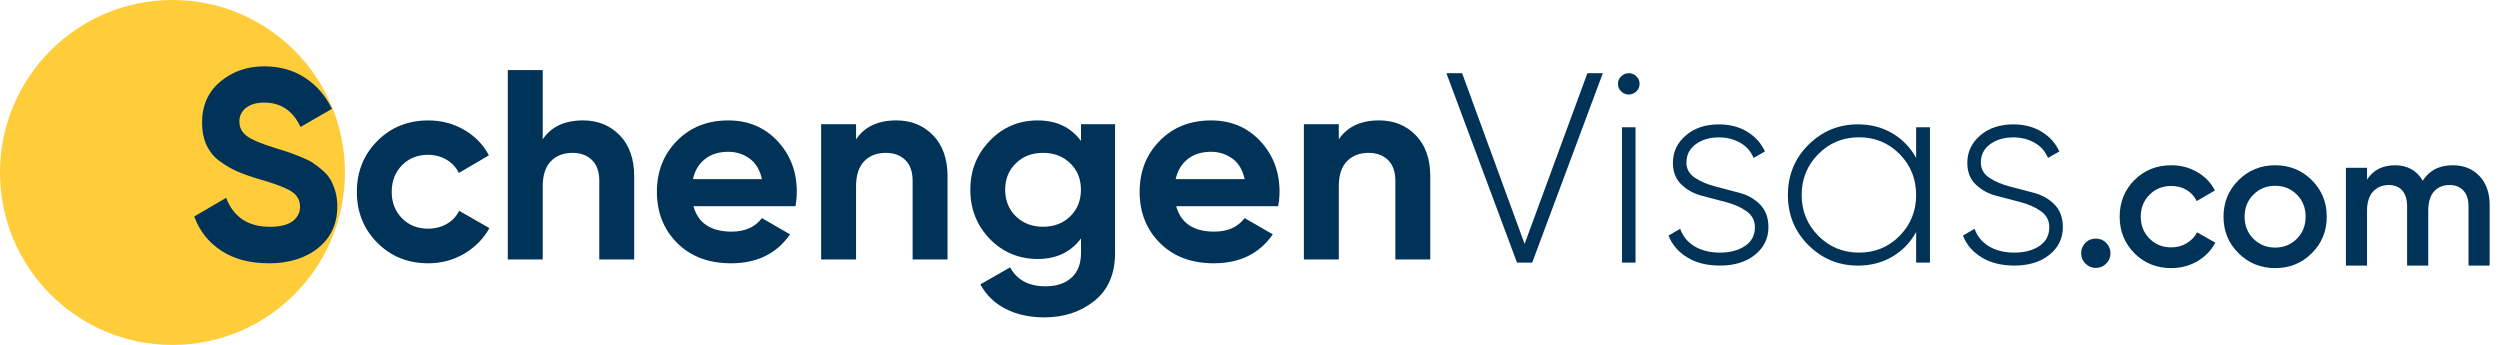
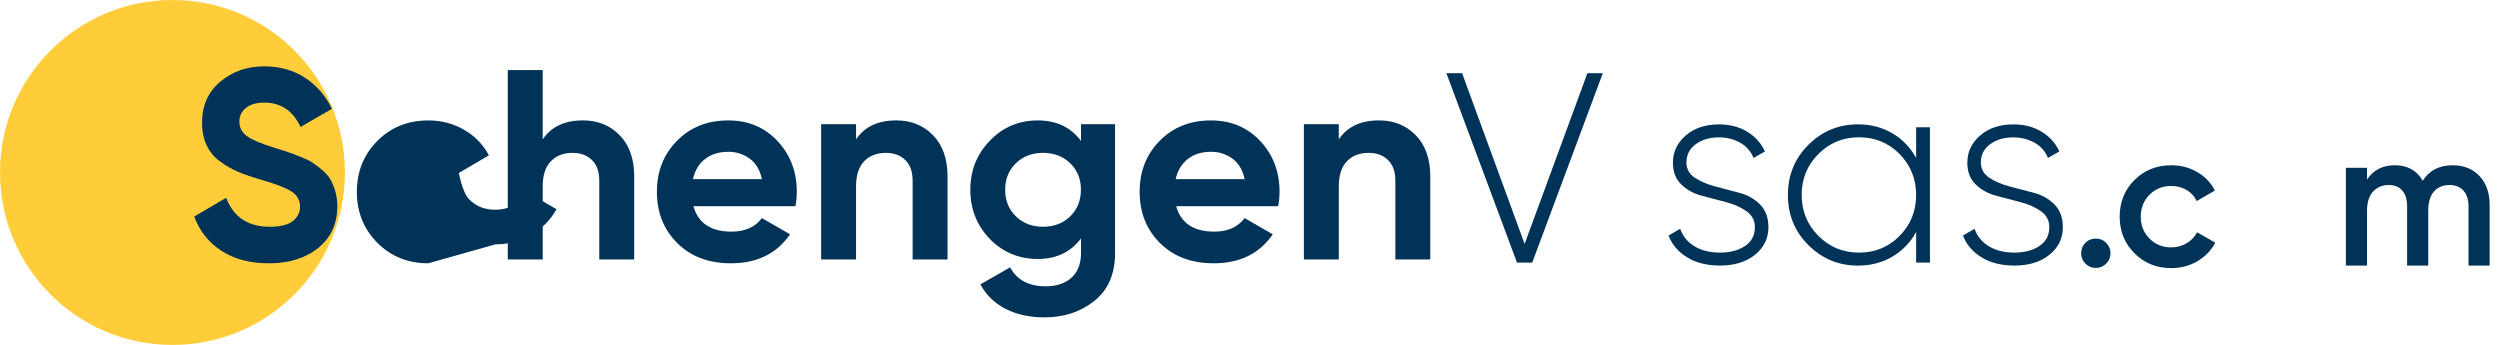
<svg xmlns="http://www.w3.org/2000/svg" id="uuid-99fc5626-aaa6-4305-b0c7-ca806634628d" viewBox="0 0 894.95 123.48">
  <g id="uuid-d5df452c-908e-4ba4-aec8-2985796cf383">
    <g>
      <circle cx="61.74" cy="61.74" r="61.74" style="fill:#ffcc3a;" />
      <g>
        <g>
          <path d="M96.17,94.25c-6.72,0-12.37-1.5-16.95-4.5-4.59-3-7.81-7.09-9.69-12.25l11.43-6.68c2.65,6.91,7.85,10.36,15.6,10.36,3.75,0,6.49-.68,8.23-2.03s2.62-3.07,2.62-5.13c0-2.39-1.07-4.24-3.2-5.57-2.13-1.32-5.94-2.76-11.43-4.31-3.04-.9-5.6-1.81-7.7-2.71-2.1-.9-4.2-2.11-6.3-3.63-2.1-1.52-3.7-3.44-4.8-5.76-1.1-2.33-1.65-5.04-1.65-8.14,0-6.13,2.18-11.03,6.54-14.68,4.36-3.65,9.6-5.47,15.74-5.47,5.49,0,10.32,1.34,14.48,4.02,4.17,2.68,7.41,6.41,9.73,11.19l-11.24,6.49c-2.71-5.81-7.04-8.72-12.98-8.72-2.78,0-4.96,.63-6.54,1.89-1.58,1.26-2.37,2.89-2.37,4.89,0,2.13,.89,3.86,2.66,5.18,1.78,1.32,5.18,2.76,10.22,4.31,2.07,.65,3.63,1.15,4.7,1.5,1.07,.36,2.52,.9,4.36,1.65,1.84,.74,3.26,1.44,4.26,2.08,1,.65,2.15,1.52,3.44,2.62,1.29,1.1,2.28,2.23,2.95,3.39s1.26,2.57,1.74,4.21c.48,1.65,.73,3.44,.73,5.38,0,6.26-2.28,11.24-6.83,14.92-4.55,3.68-10.48,5.52-17.77,5.52Z" style="fill:#003357;" />
-           <path d="M153.32,94.25c-7.3,0-13.38-2.45-18.26-7.36-4.88-4.91-7.31-10.98-7.31-18.21s2.44-13.3,7.31-18.21c4.88-4.91,10.96-7.36,18.26-7.36,4.71,0,9.01,1.13,12.88,3.39,3.87,2.26,6.81,5.3,8.81,9.11l-10.75,6.3c-.97-2-2.44-3.58-4.41-4.75-1.97-1.16-4.18-1.74-6.64-1.74-3.75,0-6.85,1.24-9.3,3.73-2.45,2.49-3.68,5.67-3.68,9.54s1.23,6.96,3.68,9.44c2.45,2.49,5.55,3.73,9.3,3.73,2.52,0,4.76-.57,6.73-1.7,1.97-1.13,3.44-2.7,4.41-4.7l10.85,6.2c-2.13,3.81-5.13,6.86-9.01,9.15-3.87,2.29-8.17,3.44-12.88,3.44Z" style="fill:#003357;" />
+           <path d="M153.32,94.25c-7.3,0-13.38-2.45-18.26-7.36-4.88-4.91-7.31-10.98-7.31-18.21s2.44-13.3,7.31-18.21c4.88-4.91,10.96-7.36,18.26-7.36,4.71,0,9.01,1.13,12.88,3.39,3.87,2.26,6.81,5.3,8.81,9.11l-10.75,6.3s1.23,6.96,3.68,9.44c2.45,2.49,5.55,3.73,9.3,3.73,2.52,0,4.76-.57,6.73-1.7,1.97-1.13,3.44-2.7,4.41-4.7l10.85,6.2c-2.13,3.81-5.13,6.86-9.01,9.15-3.87,2.29-8.17,3.44-12.88,3.44Z" style="fill:#003357;" />
          <path d="M208.72,43.1c5.29,0,9.67,1.78,13.13,5.33,3.45,3.55,5.18,8.46,5.18,14.72v29.74h-12.5v-28.19c0-3.23-.87-5.7-2.62-7.41-1.74-1.71-4.07-2.57-6.97-2.57-3.23,0-5.81,1-7.75,3-1.94,2-2.91,5.01-2.91,9.01v26.15h-12.5V25.08h12.5v24.8c3.04-4.52,7.85-6.78,14.43-6.78Z" style="fill:#003357;" />
          <path d="M248.24,73.81c1.68,6.07,6.23,9.11,13.66,9.11,4.78,0,8.39-1.61,10.85-4.84l10.07,5.81c-4.78,6.91-11.82,10.36-21.12,10.36-8.01,0-14.43-2.42-19.28-7.26-4.84-4.84-7.26-10.95-7.26-18.31s2.39-13.38,7.17-18.26c4.78-4.88,10.91-7.31,18.4-7.31,7.1,0,12.96,2.45,17.58,7.36,4.62,4.91,6.93,10.98,6.93,18.21,0,1.61-.16,3.33-.48,5.13h-36.52Zm-.19-9.69h24.7c-.71-3.29-2.18-5.75-4.41-7.36-2.23-1.61-4.76-2.42-7.6-2.42-3.36,0-6.14,.86-8.33,2.57-2.2,1.71-3.65,4.12-4.36,7.22Z" style="fill:#003357;" />
          <path d="M320.89,43.1c5.29,0,9.67,1.78,13.13,5.33,3.45,3.55,5.18,8.46,5.18,14.72v29.74h-12.5v-28.19c0-3.23-.87-5.7-2.62-7.41-1.74-1.71-4.07-2.57-6.97-2.57-3.23,0-5.81,1-7.75,3-1.94,2-2.91,5.01-2.91,9.01v26.15h-12.5V44.46h12.5v5.42c3.04-4.52,7.85-6.78,14.43-6.78Z" style="fill:#003357;" />
          <path d="M386.96,44.46h12.21v46.11c0,7.49-2.47,13.21-7.41,17.14-4.94,3.94-10.9,5.91-17.87,5.91-5.23,0-9.83-1-13.8-3-3.97-2-7.02-4.94-9.15-8.81l10.66-6.1c2.45,4.52,6.68,6.78,12.69,6.78,3.94,0,7.04-1.03,9.3-3.1,2.26-2.07,3.39-5.01,3.39-8.81v-5.23c-3.68,4.91-8.85,7.36-15.5,7.36s-12.58-2.41-17.19-7.22c-4.62-4.81-6.93-10.67-6.93-17.58s2.32-12.69,6.97-17.53c4.65-4.84,10.36-7.27,17.15-7.27s11.82,2.45,15.5,7.36v-6.01Zm-23.3,32.98c2.55,2.49,5.79,3.73,9.73,3.73s7.18-1.24,9.73-3.73c2.55-2.49,3.83-5.67,3.83-9.54s-1.28-6.96-3.83-9.45c-2.55-2.49-5.8-3.73-9.73-3.73s-7.18,1.24-9.73,3.73c-2.55,2.49-3.83,5.63-3.83,9.45s1.27,7.06,3.83,9.54Z" style="fill:#003357;" />
          <path d="M421.05,73.81c1.68,6.07,6.23,9.11,13.66,9.11,4.78,0,8.39-1.61,10.85-4.84l10.07,5.81c-4.78,6.91-11.82,10.36-21.12,10.36-8.01,0-14.43-2.42-19.28-7.26-4.84-4.84-7.26-10.95-7.26-18.31s2.39-13.38,7.17-18.26c4.78-4.88,10.91-7.31,18.4-7.31,7.1,0,12.96,2.45,17.58,7.36,4.62,4.91,6.93,10.98,6.93,18.21,0,1.61-.16,3.33-.49,5.13h-36.52Zm-.19-9.69h24.7c-.71-3.29-2.18-5.75-4.41-7.36-2.23-1.61-4.76-2.42-7.6-2.42-3.36,0-6.14,.86-8.33,2.57-2.2,1.71-3.65,4.12-4.36,7.22Z" style="fill:#003357;" />
          <path d="M493.7,43.1c5.3,0,9.67,1.78,13.13,5.33,3.45,3.55,5.18,8.46,5.18,14.72v29.74h-12.5v-28.19c0-3.23-.87-5.7-2.62-7.41-1.74-1.71-4.07-2.57-6.97-2.57-3.23,0-5.81,1-7.75,3-1.94,2-2.91,5.01-2.91,9.01v26.15h-12.5V44.46h12.5v5.42c3.04-4.52,7.85-6.78,14.43-6.78Z" style="fill:#003357;" />
        </g>
        <g>
          <path d="M543.06,94.01l-25.28-67.81h5.62l22.38,61.12,22.48-61.12h5.52l-25.28,67.81h-5.42Z" style="fill:#003357;" />
-           <path d="M585.78,32.73c-.78,.74-1.68,1.11-2.71,1.11s-1.94-.37-2.71-1.11c-.78-.74-1.16-1.66-1.16-2.76,0-1.03,.39-1.92,1.16-2.66,.78-.74,1.68-1.11,2.71-1.11s1.94,.37,2.71,1.11c.78,.74,1.16,1.63,1.16,2.66,0,1.1-.39,2.02-1.16,2.76Zm-5.13,61.27V45.57h4.84v48.44h-4.84Z" style="fill:#003357;" />
          <path d="M603.7,58.11c0,2.35,1.01,4.19,3.04,5.53,2.02,1.33,4.47,2.38,7.35,3.13,2.87,.76,5.76,1.52,8.67,2.28,2.91,.77,5.35,2.16,7.33,4.18,1.98,2.02,2.97,4.72,2.97,8.09,0,4.01-1.6,7.3-4.8,9.88s-7.38,3.87-12.54,3.87c-4.65,0-8.57-.99-11.77-2.95-3.2-1.97-5.41-4.57-6.64-7.8l4.17-2.42c.9,2.65,2.6,4.73,5.09,6.25,2.48,1.52,5.54,2.28,9.15,2.28s6.6-.79,8.96-2.37c2.36-1.58,3.54-3.82,3.54-6.73,0-2.39-1-4.29-3-5.71-2-1.42-4.44-2.51-7.32-3.26-2.87-.76-5.76-1.52-8.67-2.28-2.91-.76-5.36-2.12-7.36-4.05-2-1.94-3-4.52-3-7.75,0-3.88,1.53-7.14,4.6-9.78,3.07-2.65,7.02-3.97,11.87-3.97,3.88,0,7.25,.87,10.12,2.62,2.87,1.74,4.99,4.1,6.35,7.07l-4.07,2.32c-.97-2.39-2.58-4.21-4.84-5.47-2.26-1.26-4.78-1.89-7.56-1.89-3.29,0-6.05,.81-8.28,2.43-2.23,1.62-3.34,3.79-3.34,6.53Z" style="fill:#003357;" />
          <path d="M685.94,45.57h4.94v48.44h-4.94v-10.95c-2.07,3.75-4.91,6.68-8.52,8.82-3.62,2.13-7.72,3.2-12.3,3.2-6.91,0-12.82-2.44-17.73-7.31-4.91-4.88-7.36-10.87-7.36-17.97s2.45-13.09,7.36-17.97c4.91-4.88,10.82-7.31,17.73-7.31,4.59,0,8.69,1.07,12.3,3.2,3.62,2.13,6.46,5.07,8.52,8.82v-10.95Zm-35.02,38.85c3.97,4,8.83,6.01,14.58,6.01s10.59-2,14.53-6.01c3.94-4,5.91-8.88,5.91-14.63s-1.97-10.62-5.91-14.63c-3.94-4-8.78-6.01-14.53-6.01s-10.61,2-14.58,6.01c-3.97,4-5.96,8.88-5.96,14.63s1.99,10.62,5.96,14.63Z" style="fill:#003357;" />
          <path d="M709.1,58.11c0,2.35,1.01,4.19,3.04,5.53,2.02,1.33,4.47,2.38,7.35,3.13,2.87,.76,5.76,1.52,8.67,2.28,2.91,.77,5.35,2.16,7.33,4.18,1.98,2.02,2.97,4.72,2.97,8.09,0,4.01-1.6,7.3-4.8,9.88-3.2,2.58-7.38,3.87-12.55,3.87-4.65,0-8.57-.99-11.77-2.95-3.2-1.97-5.41-4.57-6.64-7.8l4.17-2.42c.9,2.65,2.6,4.73,5.09,6.25,2.49,1.52,5.54,2.28,9.15,2.28s6.6-.79,8.96-2.37c2.36-1.58,3.54-3.82,3.54-6.73,0-2.39-1-4.29-3-5.71-2-1.42-4.44-2.51-7.32-3.26-2.87-.76-5.76-1.52-8.67-2.28-2.91-.76-5.36-2.12-7.36-4.05-2-1.94-3-4.52-3-7.75,0-3.88,1.53-7.14,4.6-9.78,3.07-2.65,7.02-3.97,11.87-3.97,3.87,0,7.25,.87,10.12,2.62,2.87,1.74,4.99,4.1,6.35,7.07l-4.07,2.32c-.97-2.39-2.58-4.21-4.84-5.47-2.26-1.26-4.78-1.89-7.56-1.89-3.29,0-6.06,.81-8.28,2.43-2.23,1.62-3.34,3.79-3.34,6.53Z" style="fill:#003357;" />
        </g>
        <g>
          <path d="M753.97,94.37c-1.03,1.03-2.26,1.54-3.71,1.54s-2.68-.51-3.71-1.54c-1.03-1.03-1.54-2.26-1.54-3.71s.5-2.68,1.5-3.71c1-1.03,2.25-1.54,3.75-1.54s2.68,.51,3.71,1.54c1.03,1.03,1.54,2.26,1.54,3.71s-.51,2.68-1.54,3.71Z" style="fill:#003357;" />
          <path d="M777.28,95.98c-5.27,0-9.67-1.77-13.19-5.32-3.52-3.55-5.29-7.91-5.29-13.09s1.76-9.6,5.29-13.12c3.52-3.52,7.92-5.29,13.19-5.29,3.41,0,6.51,.82,9.31,2.45,2.8,1.63,4.9,3.83,6.3,6.58l-6.51,3.78c-.79-1.68-2-3-3.61-3.96-1.61-.96-3.46-1.44-5.56-1.44-3.08,0-5.66,1.05-7.74,3.15-2.08,2.1-3.12,4.71-3.12,7.84s1.04,5.74,3.12,7.84c2.08,2.1,4.66,3.15,7.74,3.15,2.05,0,3.91-.49,5.56-1.47,1.66-.98,2.91-2.29,3.75-3.92l6.51,3.71c-1.49,2.8-3.64,5.02-6.44,6.65s-5.9,2.45-9.31,2.45Z" style="fill:#003357;" />
-           <path d="M814.45,95.98c-5.13,0-9.5-1.77-13.09-5.32-3.59-3.55-5.39-7.91-5.39-13.09s1.8-9.54,5.39-13.09c3.59-3.55,7.96-5.32,13.09-5.32s9.56,1.77,13.12,5.32c3.57,3.55,5.36,7.91,5.36,13.09s-1.79,9.54-5.36,13.09c-3.57,3.55-7.94,5.32-13.12,5.32Zm-7.77-10.5c2.1,2.1,4.69,3.15,7.77,3.15s5.67-1.05,7.77-3.15c2.1-2.1,3.15-4.74,3.15-7.91s-1.05-5.81-3.15-7.91c-2.1-2.1-4.69-3.15-7.77-3.15s-5.67,1.05-7.77,3.15-3.15,4.74-3.15,7.91,1.05,5.81,3.15,7.91Z" style="fill:#003357;" />
          <path d="M878.01,59.16c3.97,0,7.16,1.28,9.59,3.85,2.43,2.57,3.64,6.02,3.64,10.36v21.7h-7.56v-21.21c0-2.43-.61-4.3-1.82-5.63-1.21-1.33-2.87-2-4.97-2-2.33,0-4.19,.77-5.56,2.31-1.38,1.54-2.07,3.85-2.07,6.93v19.6h-7.56v-21.21c0-2.43-.57-4.3-1.71-5.63-1.14-1.33-2.77-2-4.87-2-2.29,0-4.15,.78-5.6,2.34-1.45,1.56-2.17,3.86-2.17,6.9v19.6h-7.56V60.07h7.56v4.2c2.24-3.41,5.58-5.11,10.01-5.11s7.79,1.84,9.94,5.53c2.33-3.69,5.9-5.53,10.71-5.53Z" style="fill:#003357;" />
        </g>
      </g>
    </g>
  </g>
</svg>